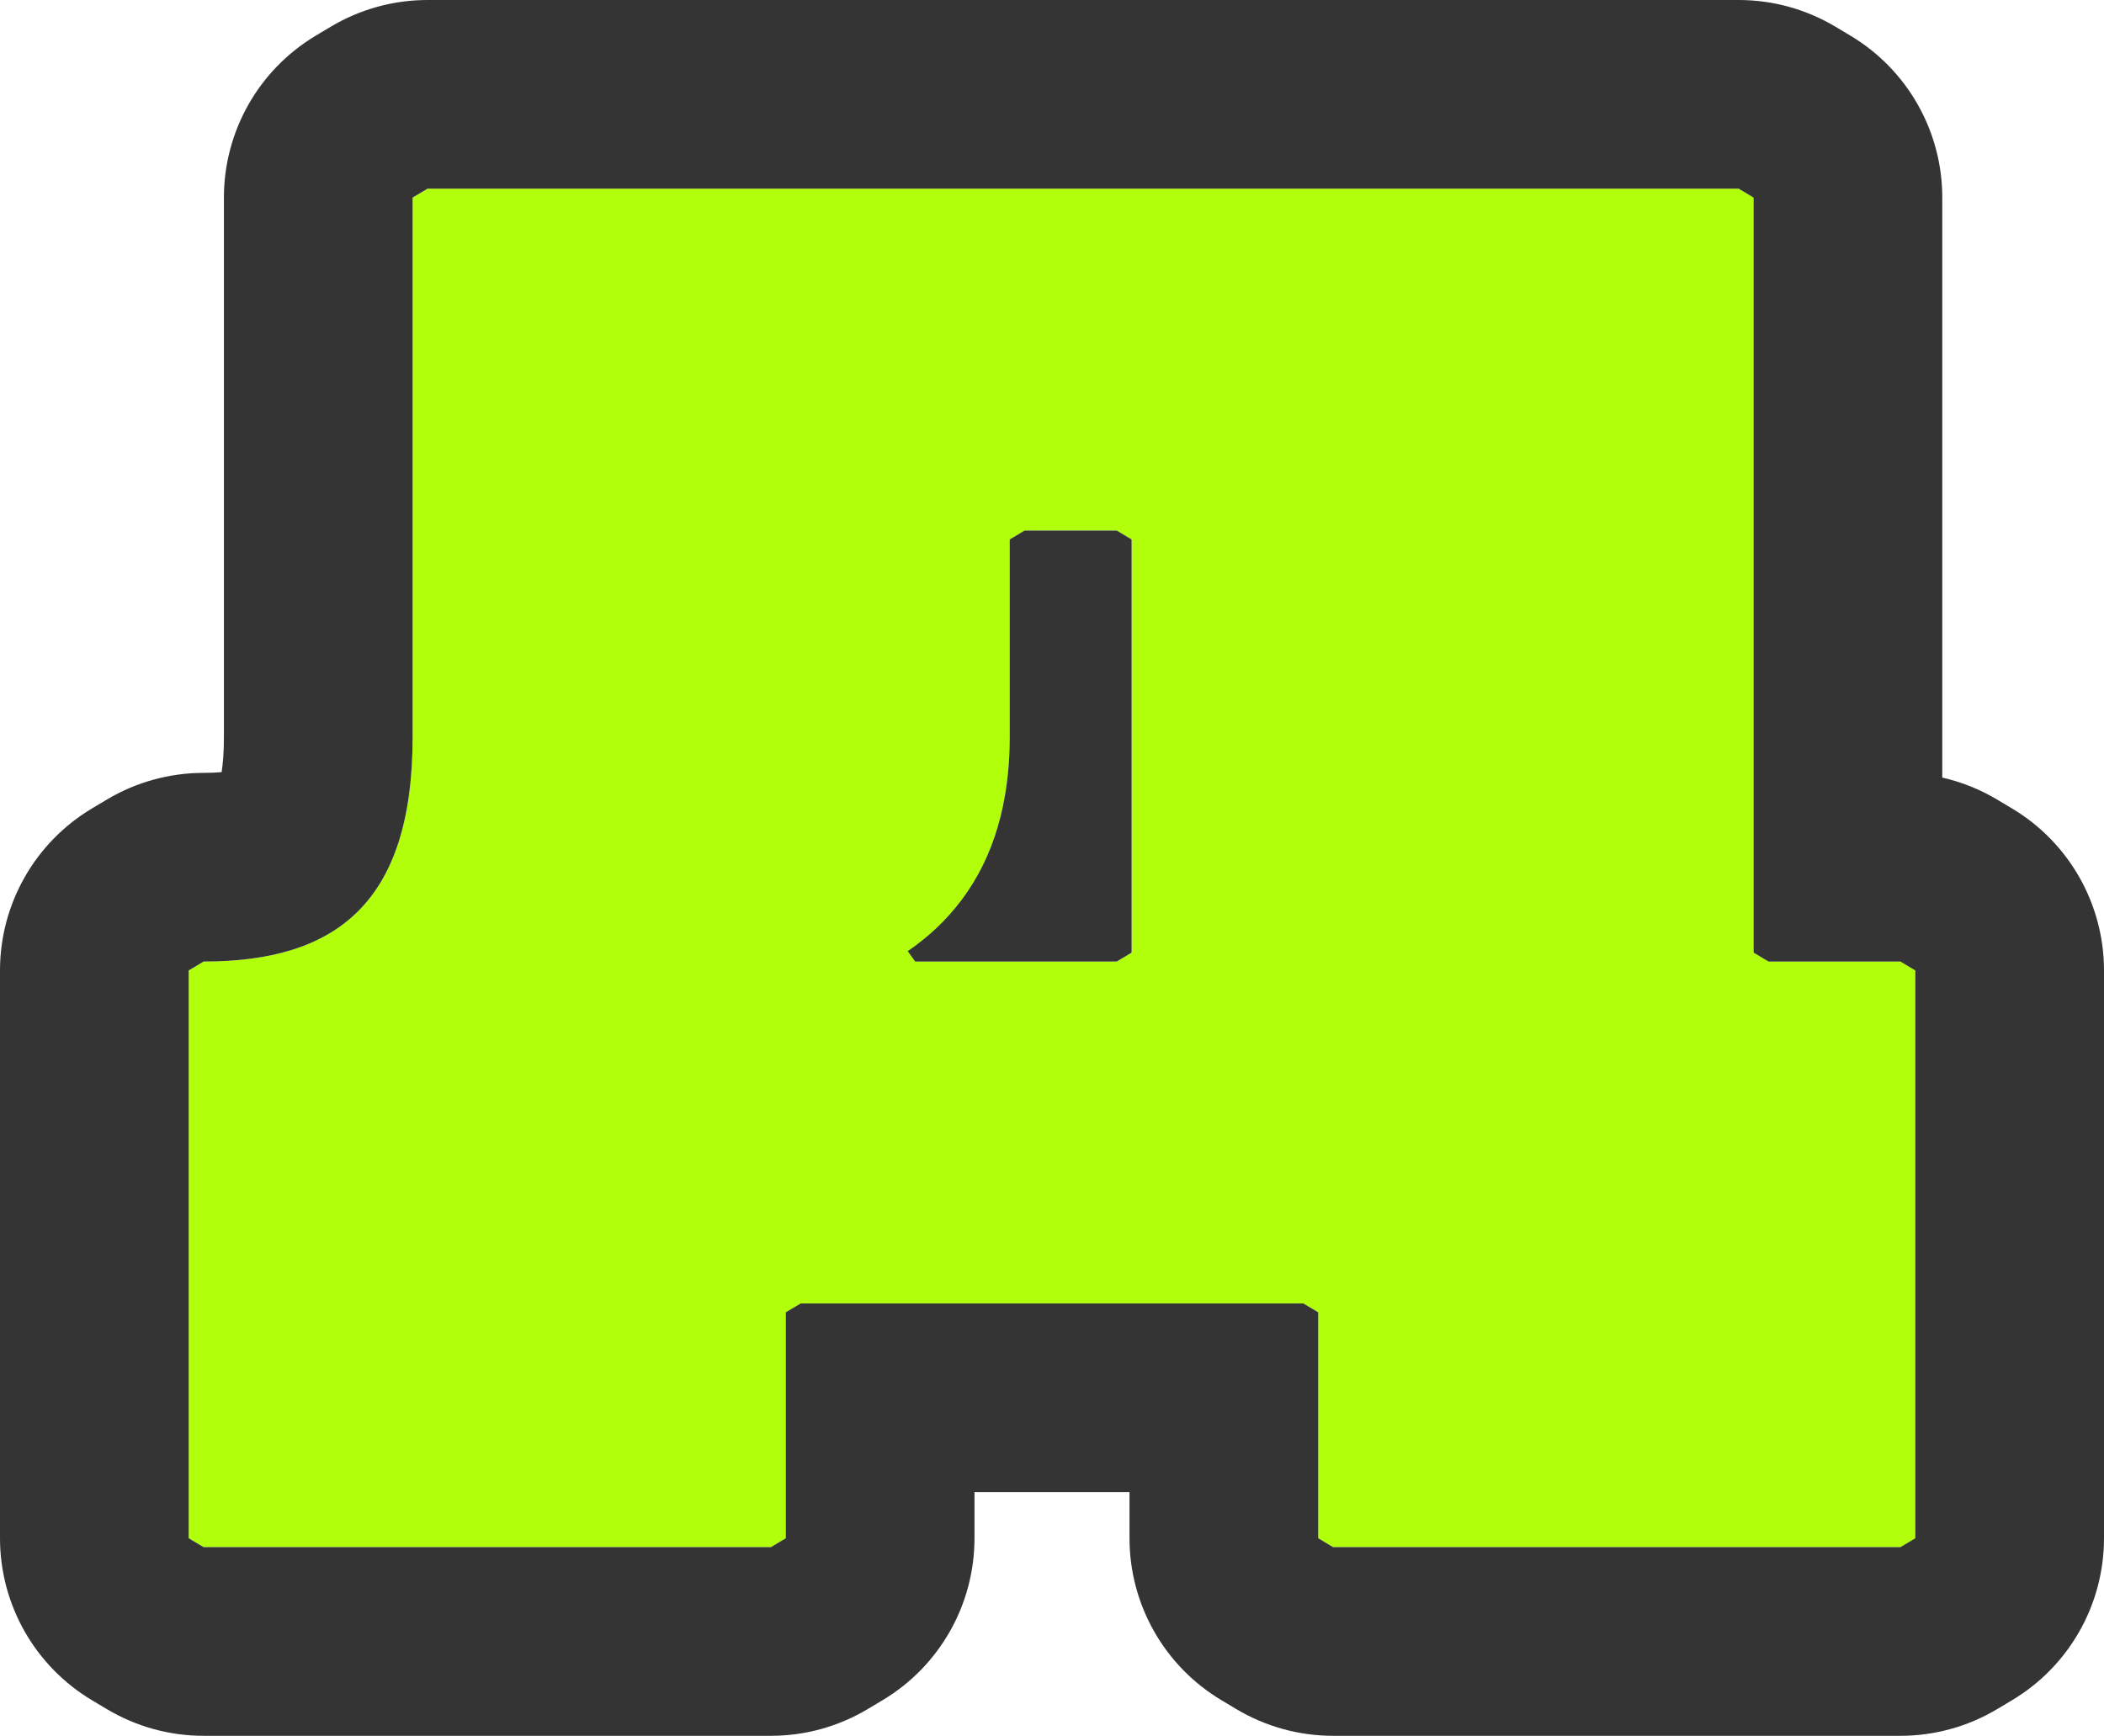
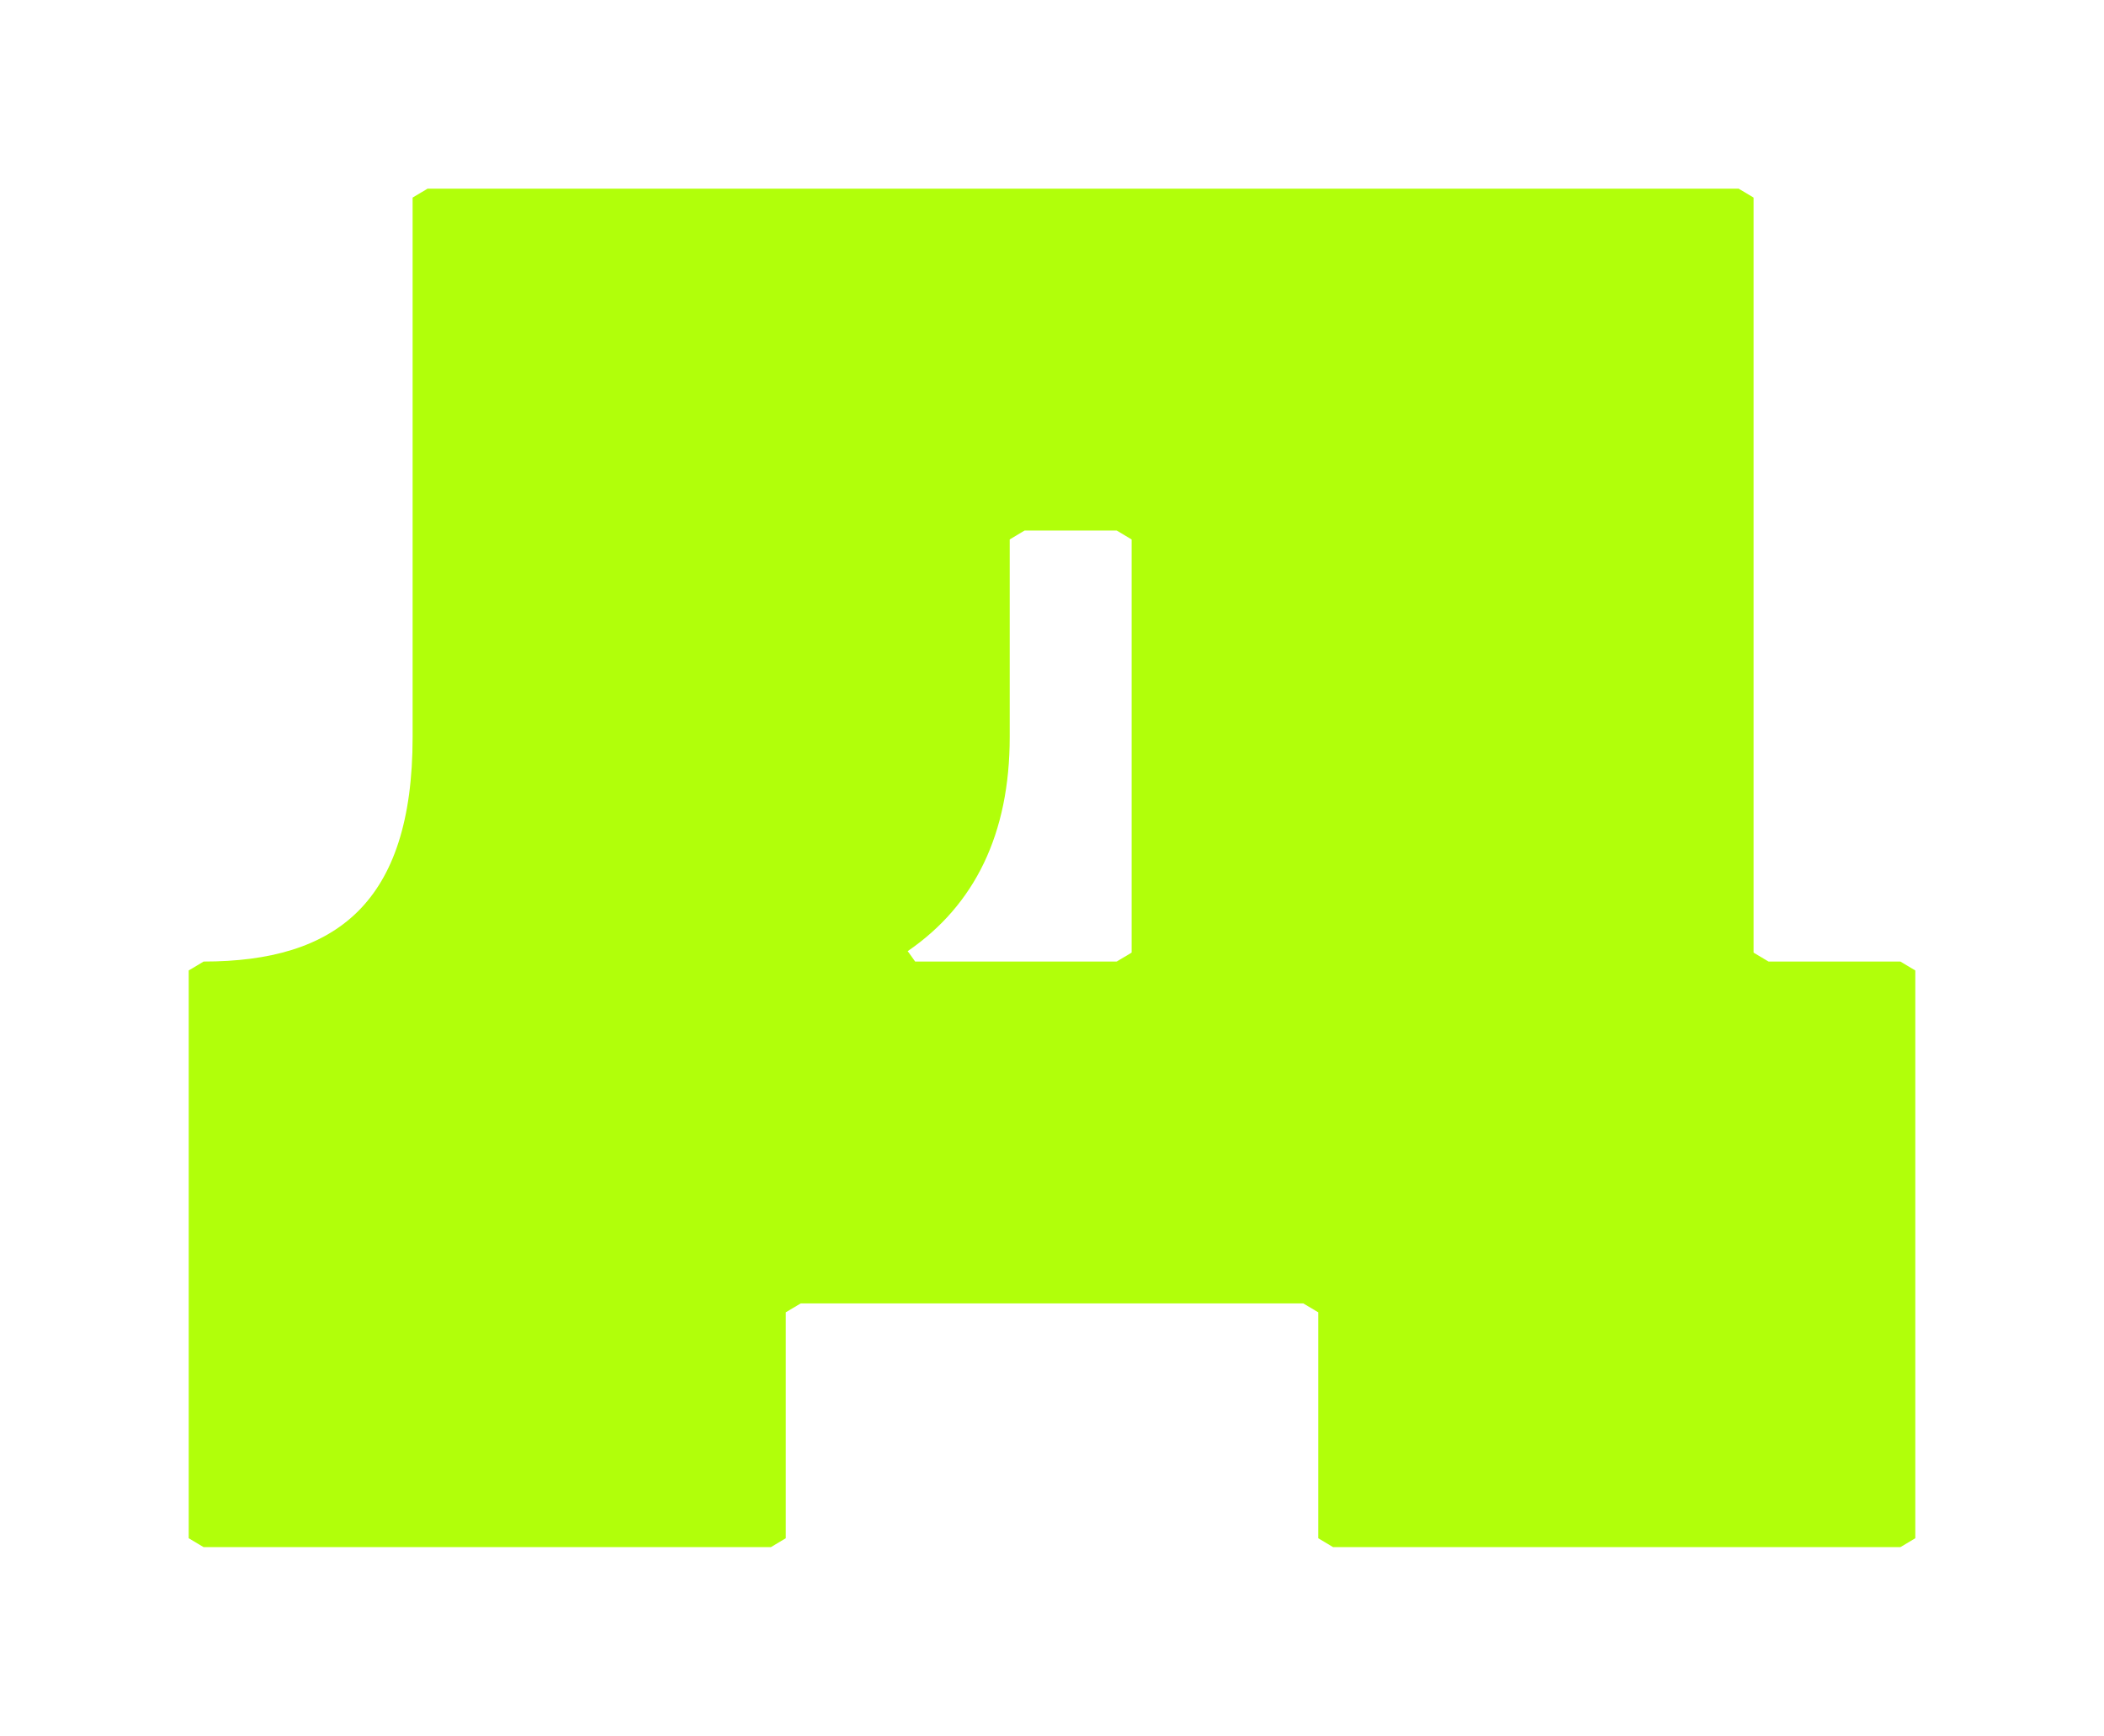
<svg xmlns="http://www.w3.org/2000/svg" width="223" height="184" viewBox="0 0 223 184" fill="none">
  <path d="M45.314 20H184.278L185.86 20.945V100.98L187.442 101.926H201.418L203 102.871V163.055L201.418 164H141.297L139.715 163.055V139.107L138.133 138.162H84.867L83.285 139.107V163.055L81.703 164H21.582L20 163.055V102.871L21.582 101.926C35.558 101.926 43.732 95.781 43.732 78.136V20.945L45.314 20ZM118.356 56.236H108.599L107.017 57.182V78.136C107.017 88.376 103.326 95.939 96.206 100.823L96.997 101.926H118.356L119.938 100.98V57.182L118.356 56.236Z" fill="#B1FF0A" />
-   <path fill-rule="evenodd" clip-rule="evenodd" d="M35.056 2.831C38.157 0.978 41.702 0 45.314 0H184.278C187.89 0 191.435 0.978 194.536 2.831L196.118 3.776C202.16 7.386 205.86 13.907 205.86 20.945V82.425C207.9 82.89 209.864 83.674 211.676 84.757L213.258 85.702C219.3 89.312 223 95.832 223 102.871V163.055C223 170.093 219.3 176.613 213.258 180.224L211.676 181.169C208.575 183.022 205.03 184 201.418 184H141.297C137.685 184 134.14 183.022 131.039 181.169L129.457 180.224C123.414 176.613 119.715 170.093 119.715 163.055V158.162H103.285V163.055C103.285 170.093 99.586 176.613 93.543 180.224L91.961 181.169C88.86 183.022 85.316 184 81.703 184H21.582C17.97 184 14.425 183.022 11.324 181.169L9.742 180.224C3.7 176.613 0 170.093 0 163.055V102.871C0 95.832 3.7 89.312 9.742 85.702L11.324 84.757C14.425 82.904 17.97 81.926 21.582 81.926C22.362 81.926 22.992 81.893 23.49 81.847C23.62 81.008 23.732 79.8 23.732 78.136V20.945C23.732 13.907 27.432 7.386 33.474 3.776L35.056 2.831ZM84.867 138.162H138.133L139.715 139.107V163.055L141.297 164H201.418L203 163.055V102.871L201.418 101.926H187.442L185.86 100.98V20.945L184.278 20H45.314L43.732 20.945V78.136C43.732 95.781 35.558 101.926 21.582 101.926L20 102.871V163.055L21.582 164H81.703L83.285 163.055V139.107L84.867 138.162ZM107.017 57.182L108.599 56.236H118.356L119.938 57.182V100.98L118.356 101.926H96.997L96.206 100.823C96.475 100.639 96.738 100.45 96.997 100.259C97.036 100.23 97.074 100.201 97.113 100.173C98.131 99.408 99.073 98.585 99.938 97.701C103.873 93.68 106.2 88.421 106.837 81.926C106.957 80.706 107.017 79.443 107.017 78.136V57.182Z" fill="#343434" />
</svg>